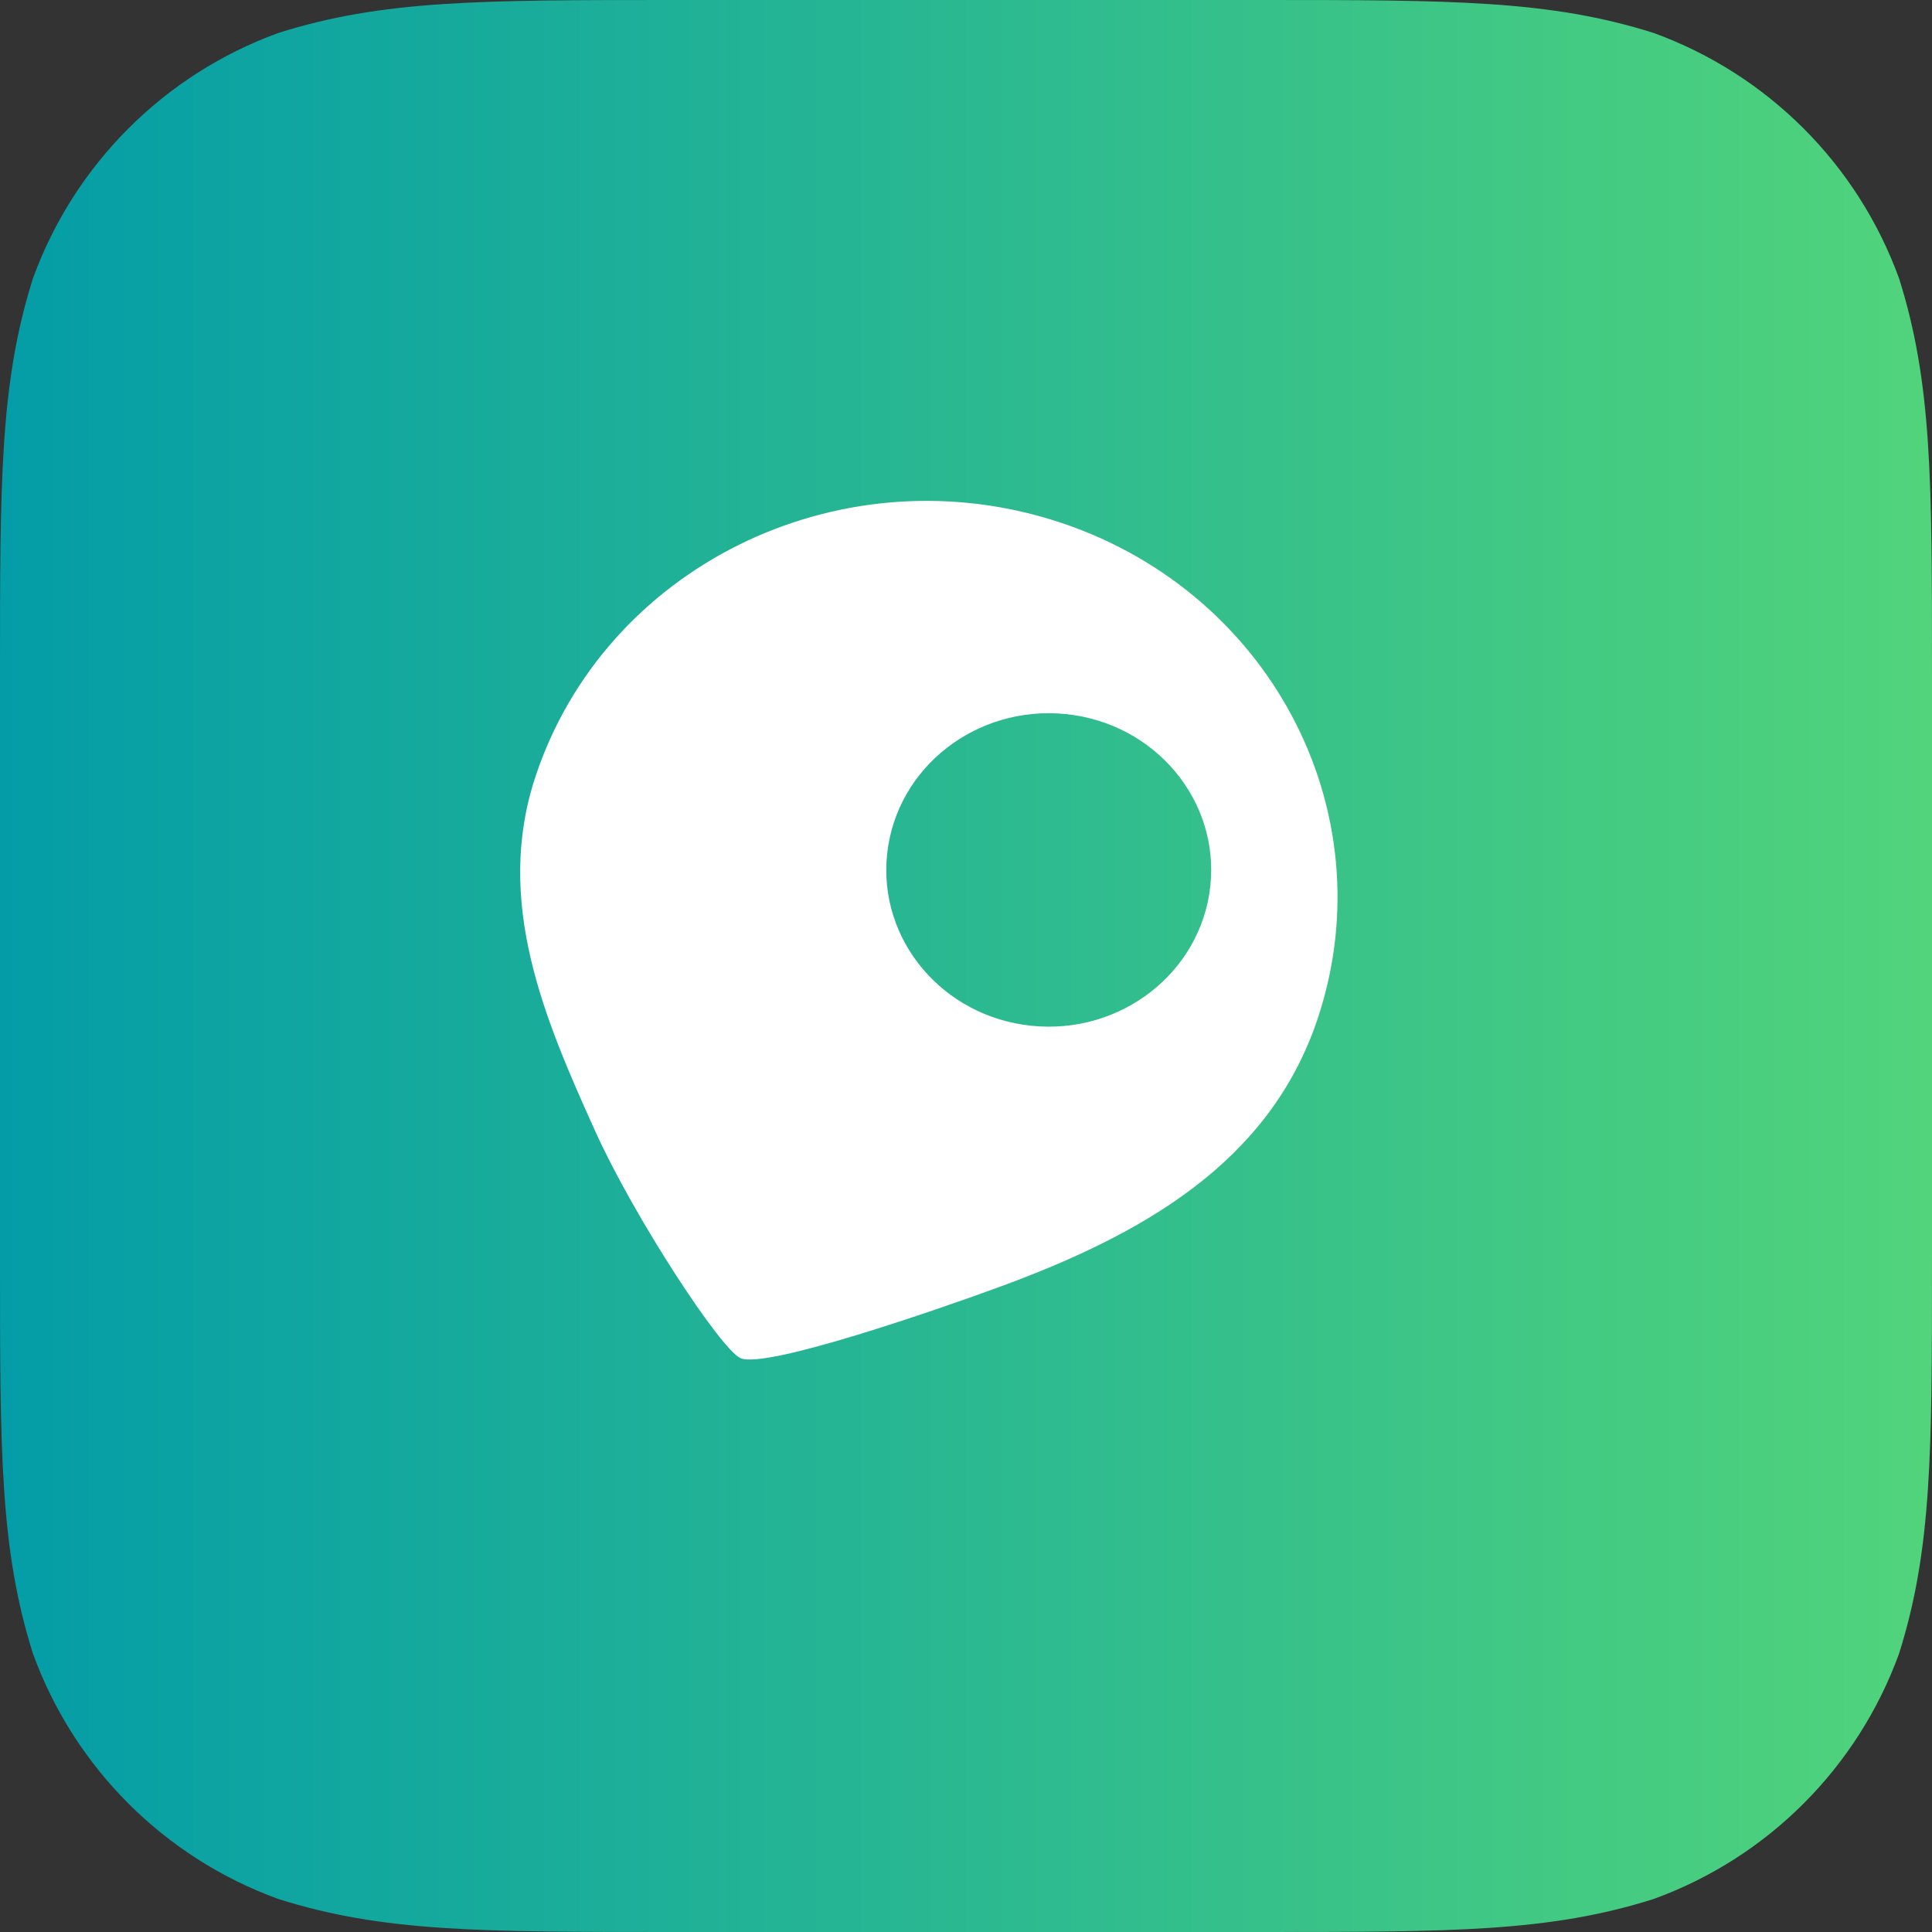
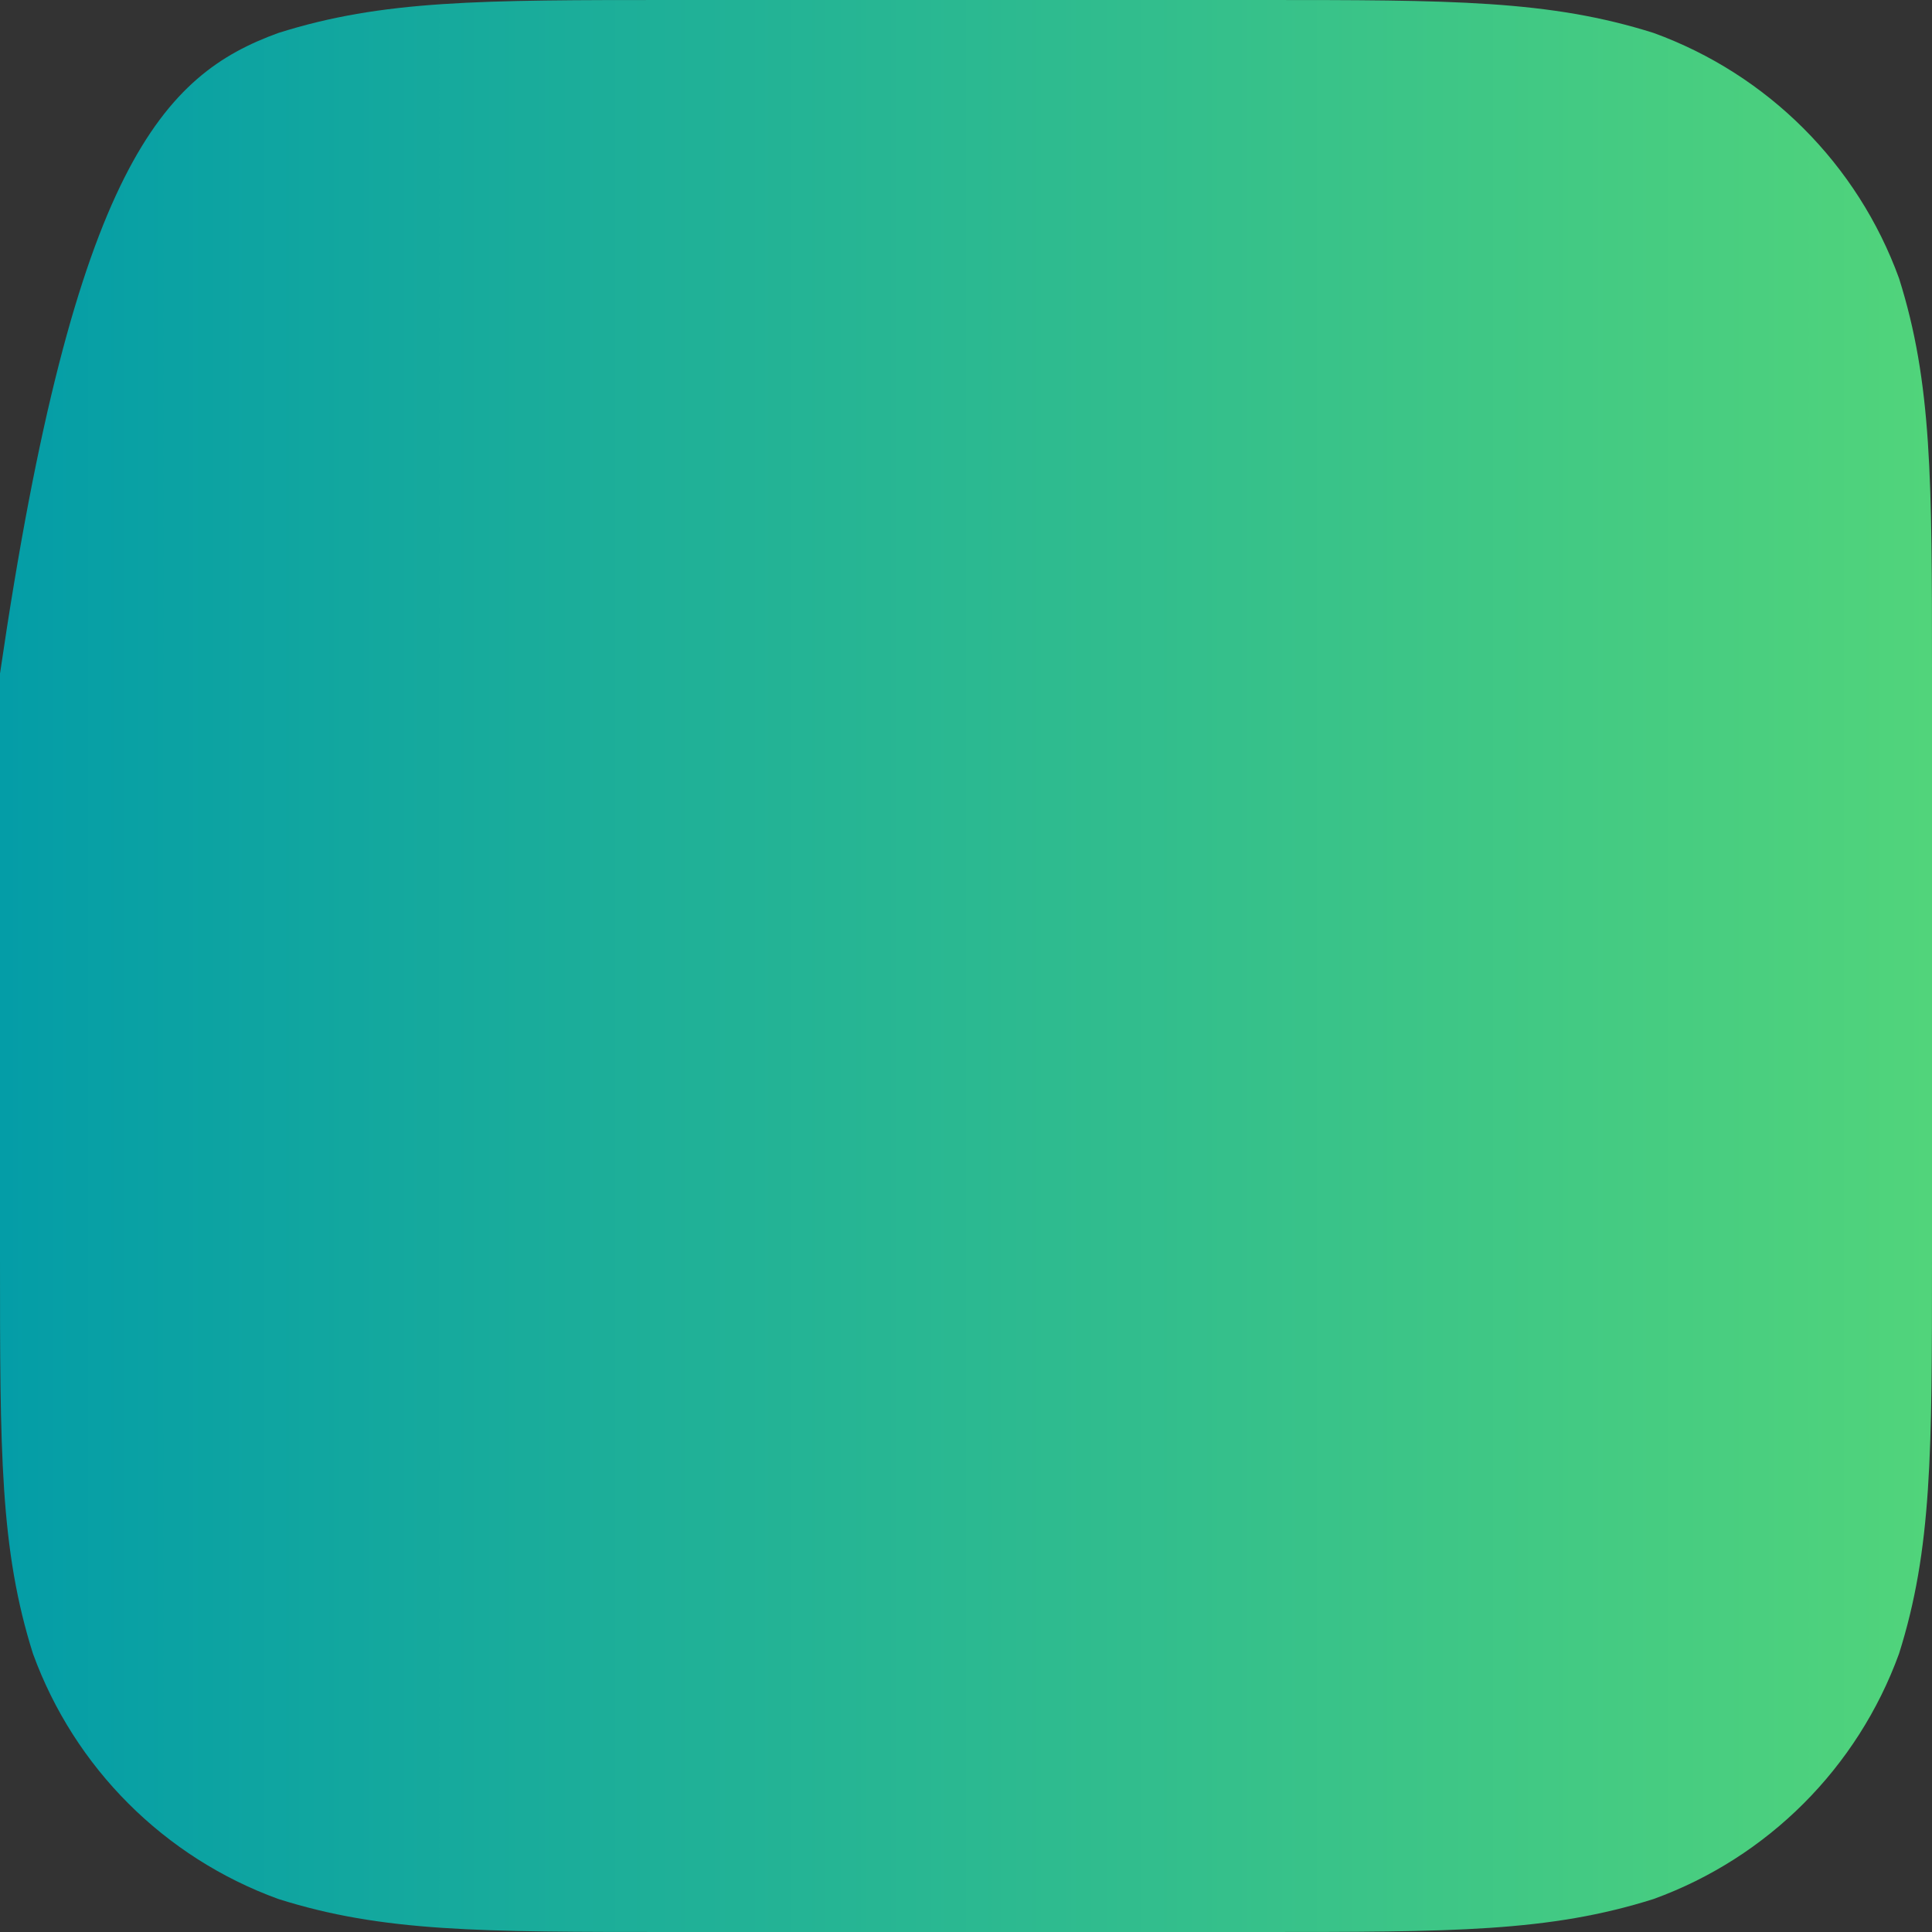
<svg xmlns="http://www.w3.org/2000/svg" width="40" height="40" viewBox="0 0 40 40" fill="none">
  <rect x="0" y="0" width="40" height="40" fill="#333333" stroke="none" />
-   <path fill-rule="evenodd" clip-rule="evenodd" d="M26.054 0C30.07 0 32.077 0 34.239 0.683C36.599 1.542 38.458 3.401 39.317 5.761C40 7.922 40 9.93 40 13.946V26.054C40 30.07 40 32.077 39.317 34.239C38.458 36.599 36.599 38.458 34.239 39.316C32.077 40 30.07 40 26.054 40H13.946C9.93 40 7.922 40 5.761 39.316C3.401 38.458 1.542 36.599 0.683 34.239C0 32.077 0 30.07 0 26.054V13.946C0 9.93 0 7.922 0.683 5.761C1.542 3.401 3.401 1.542 5.761 0.683C7.922 0 9.93 0 13.946 0H26.054Z" fill="url(#paint0_linear_301_12777)" />
+   <path fill-rule="evenodd" clip-rule="evenodd" d="M26.054 0C30.07 0 32.077 0 34.239 0.683C36.599 1.542 38.458 3.401 39.317 5.761C40 7.922 40 9.93 40 13.946V26.054C40 30.07 40 32.077 39.317 34.239C38.458 36.599 36.599 38.458 34.239 39.316C32.077 40 30.07 40 26.054 40H13.946C9.93 40 7.922 40 5.761 39.316C3.401 38.458 1.542 36.599 0.683 34.239C0 32.077 0 30.07 0 26.054V13.946C1.542 3.401 3.401 1.542 5.761 0.683C7.922 0 9.93 0 13.946 0H26.054Z" fill="url(#paint0_linear_301_12777)" />
  <g clip-path="url(#clip0_301_12777)">
-     <path d="M21.78 10.763C17.307 9.381 12.52 11.759 11.088 16.074C10.225 18.672 11.277 21.102 12.326 23.425C13.123 25.19 14.917 27.934 15.331 28.119C15.846 28.35 19.406 27.115 20.653 26.659C23.633 25.57 26.288 24.083 27.285 21.078C28.717 16.763 26.252 12.145 21.78 10.763H21.78ZM21.362 21.238C19.515 21.052 18.174 19.456 18.368 17.674C18.561 15.891 20.215 14.598 22.063 14.784C23.91 14.971 25.251 16.567 25.058 18.349C24.864 20.132 23.21 21.425 21.363 21.238L21.362 21.238Z" fill="white" />
-   </g>
+     </g>
  <defs>
    <linearGradient id="paint0_linear_301_12777" x1="-2.98023e-07" y1="20" x2="40" y2="20" gradientUnits="userSpaceOnUse">
      <stop stop-color="#049DA7" />
      <stop offset="1" stop-color="#51D47B" />
    </linearGradient>
    <clipPath id="clip0_301_12777">
-       <rect width="16.923" height="17.778" fill="white" transform="translate(10.77 10.37)" />
-     </clipPath>
+       </clipPath>
  </defs>
</svg>